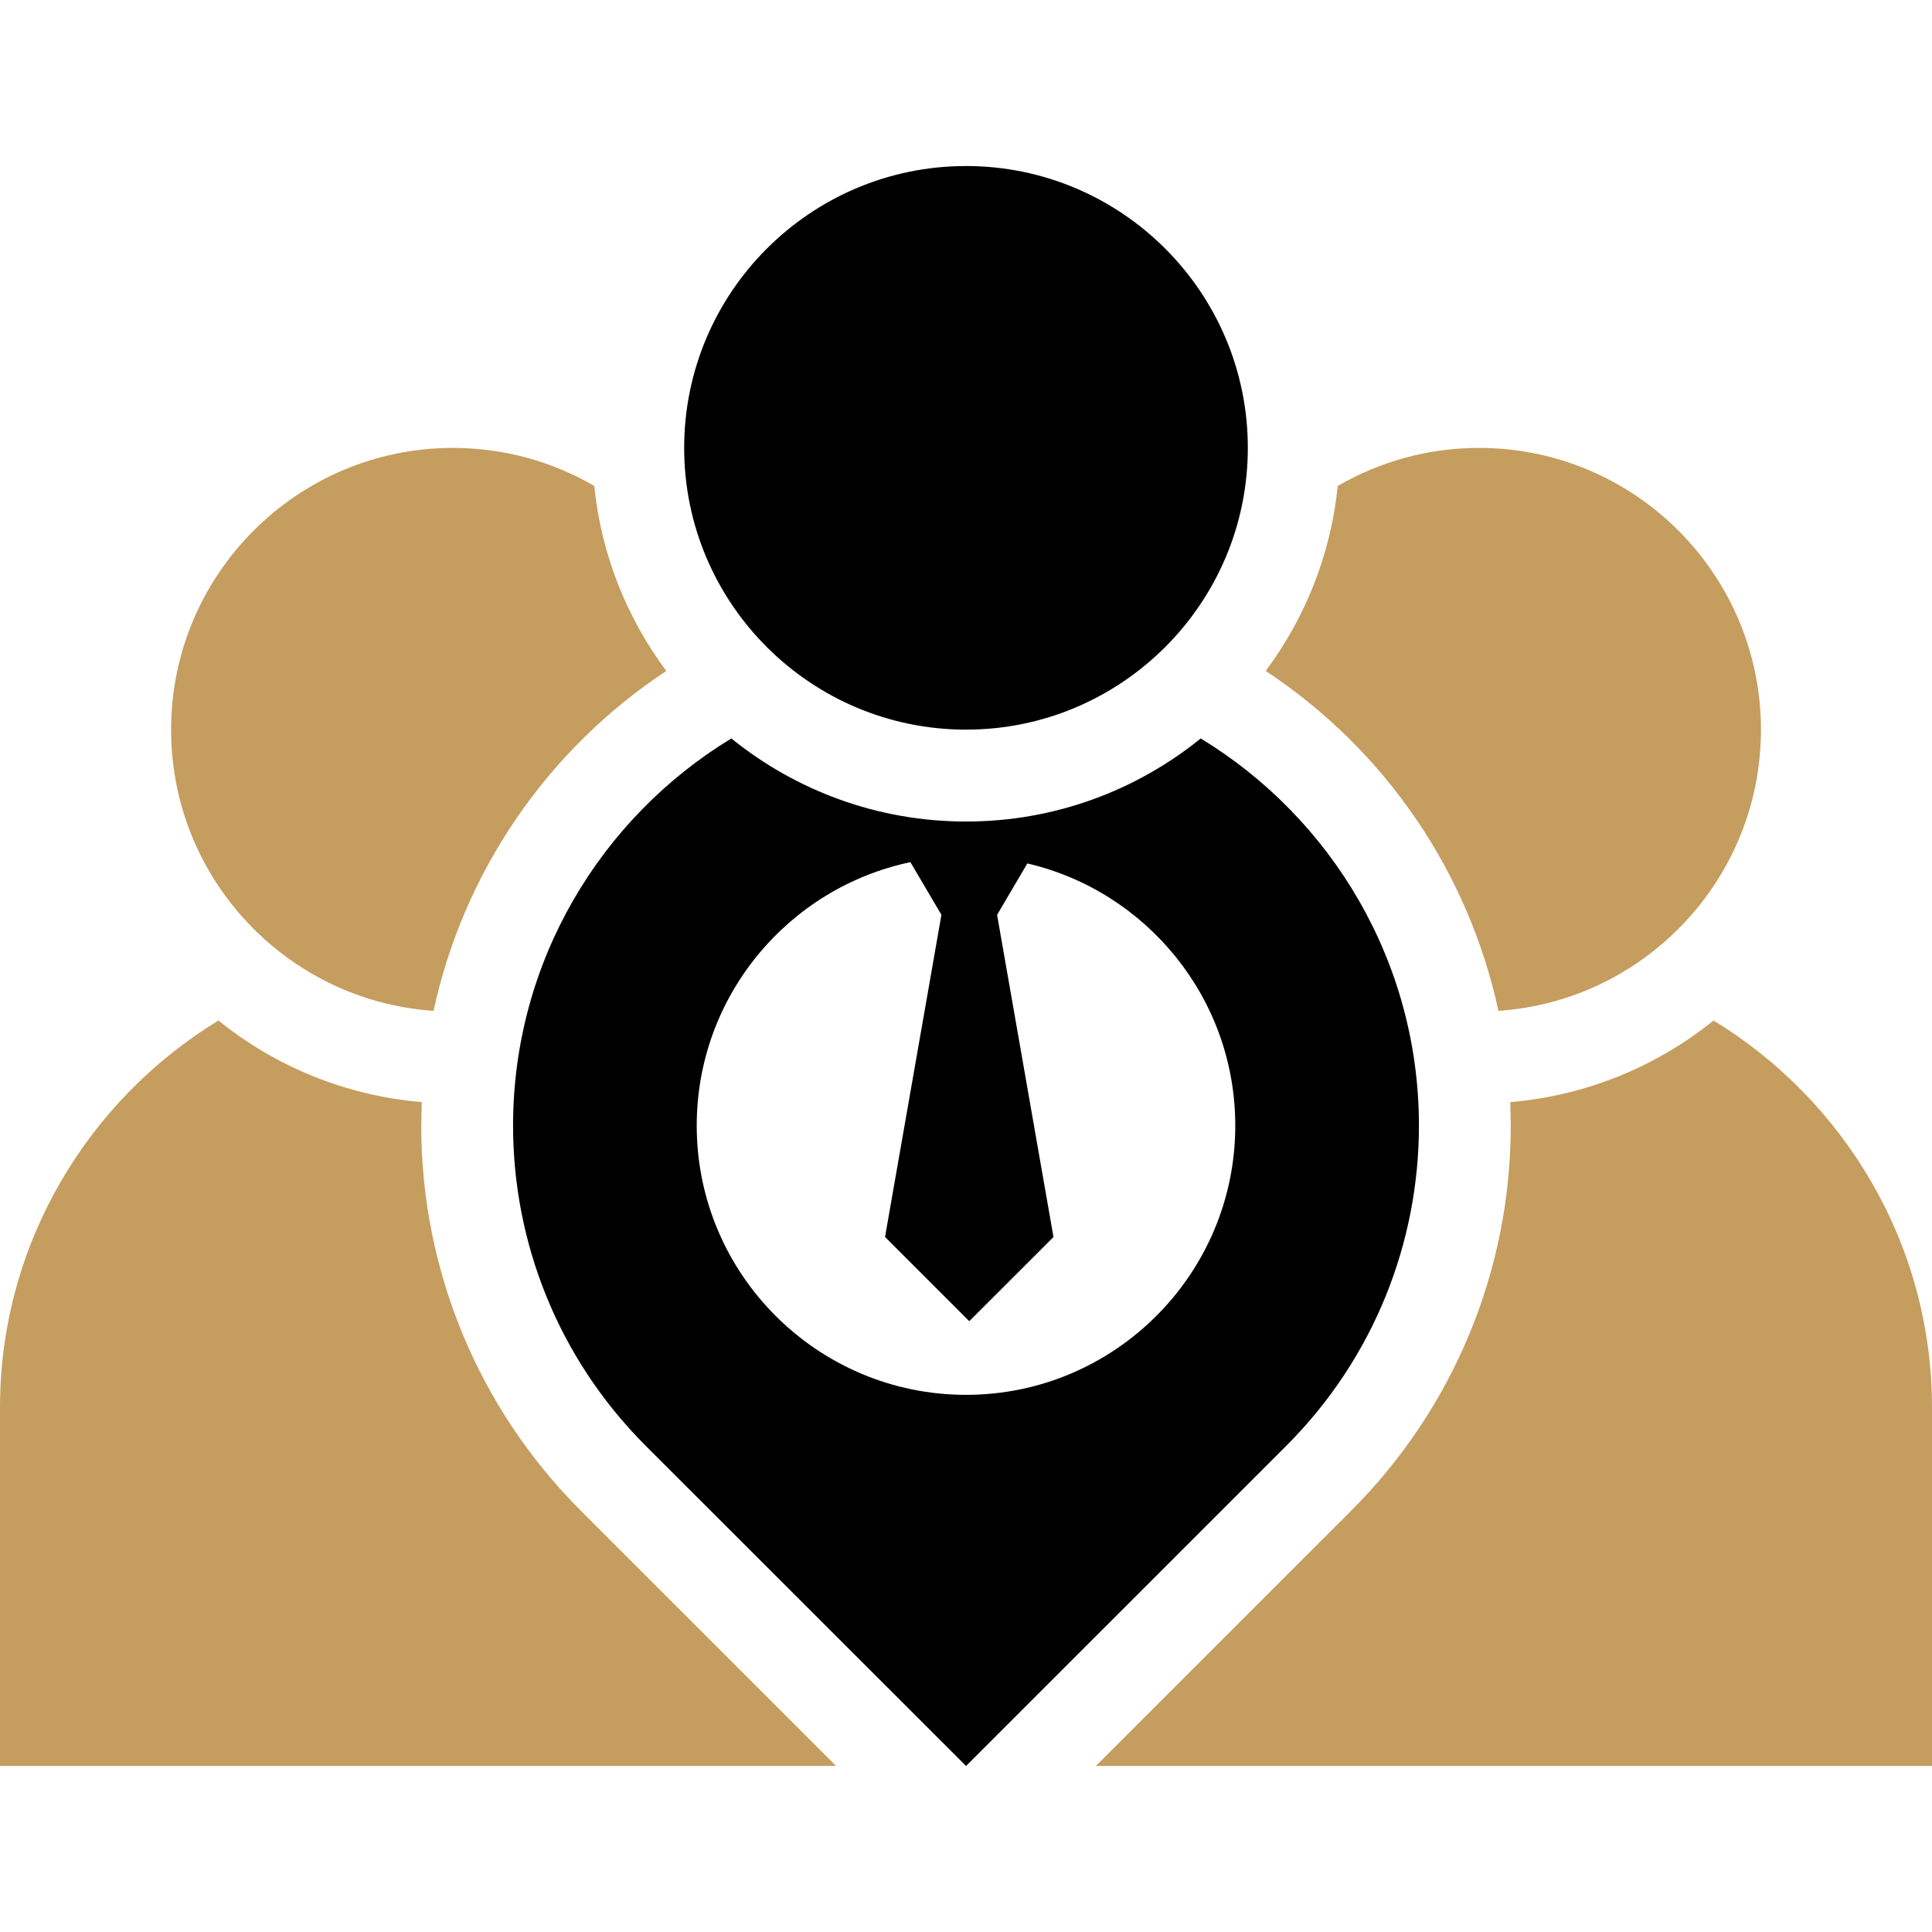
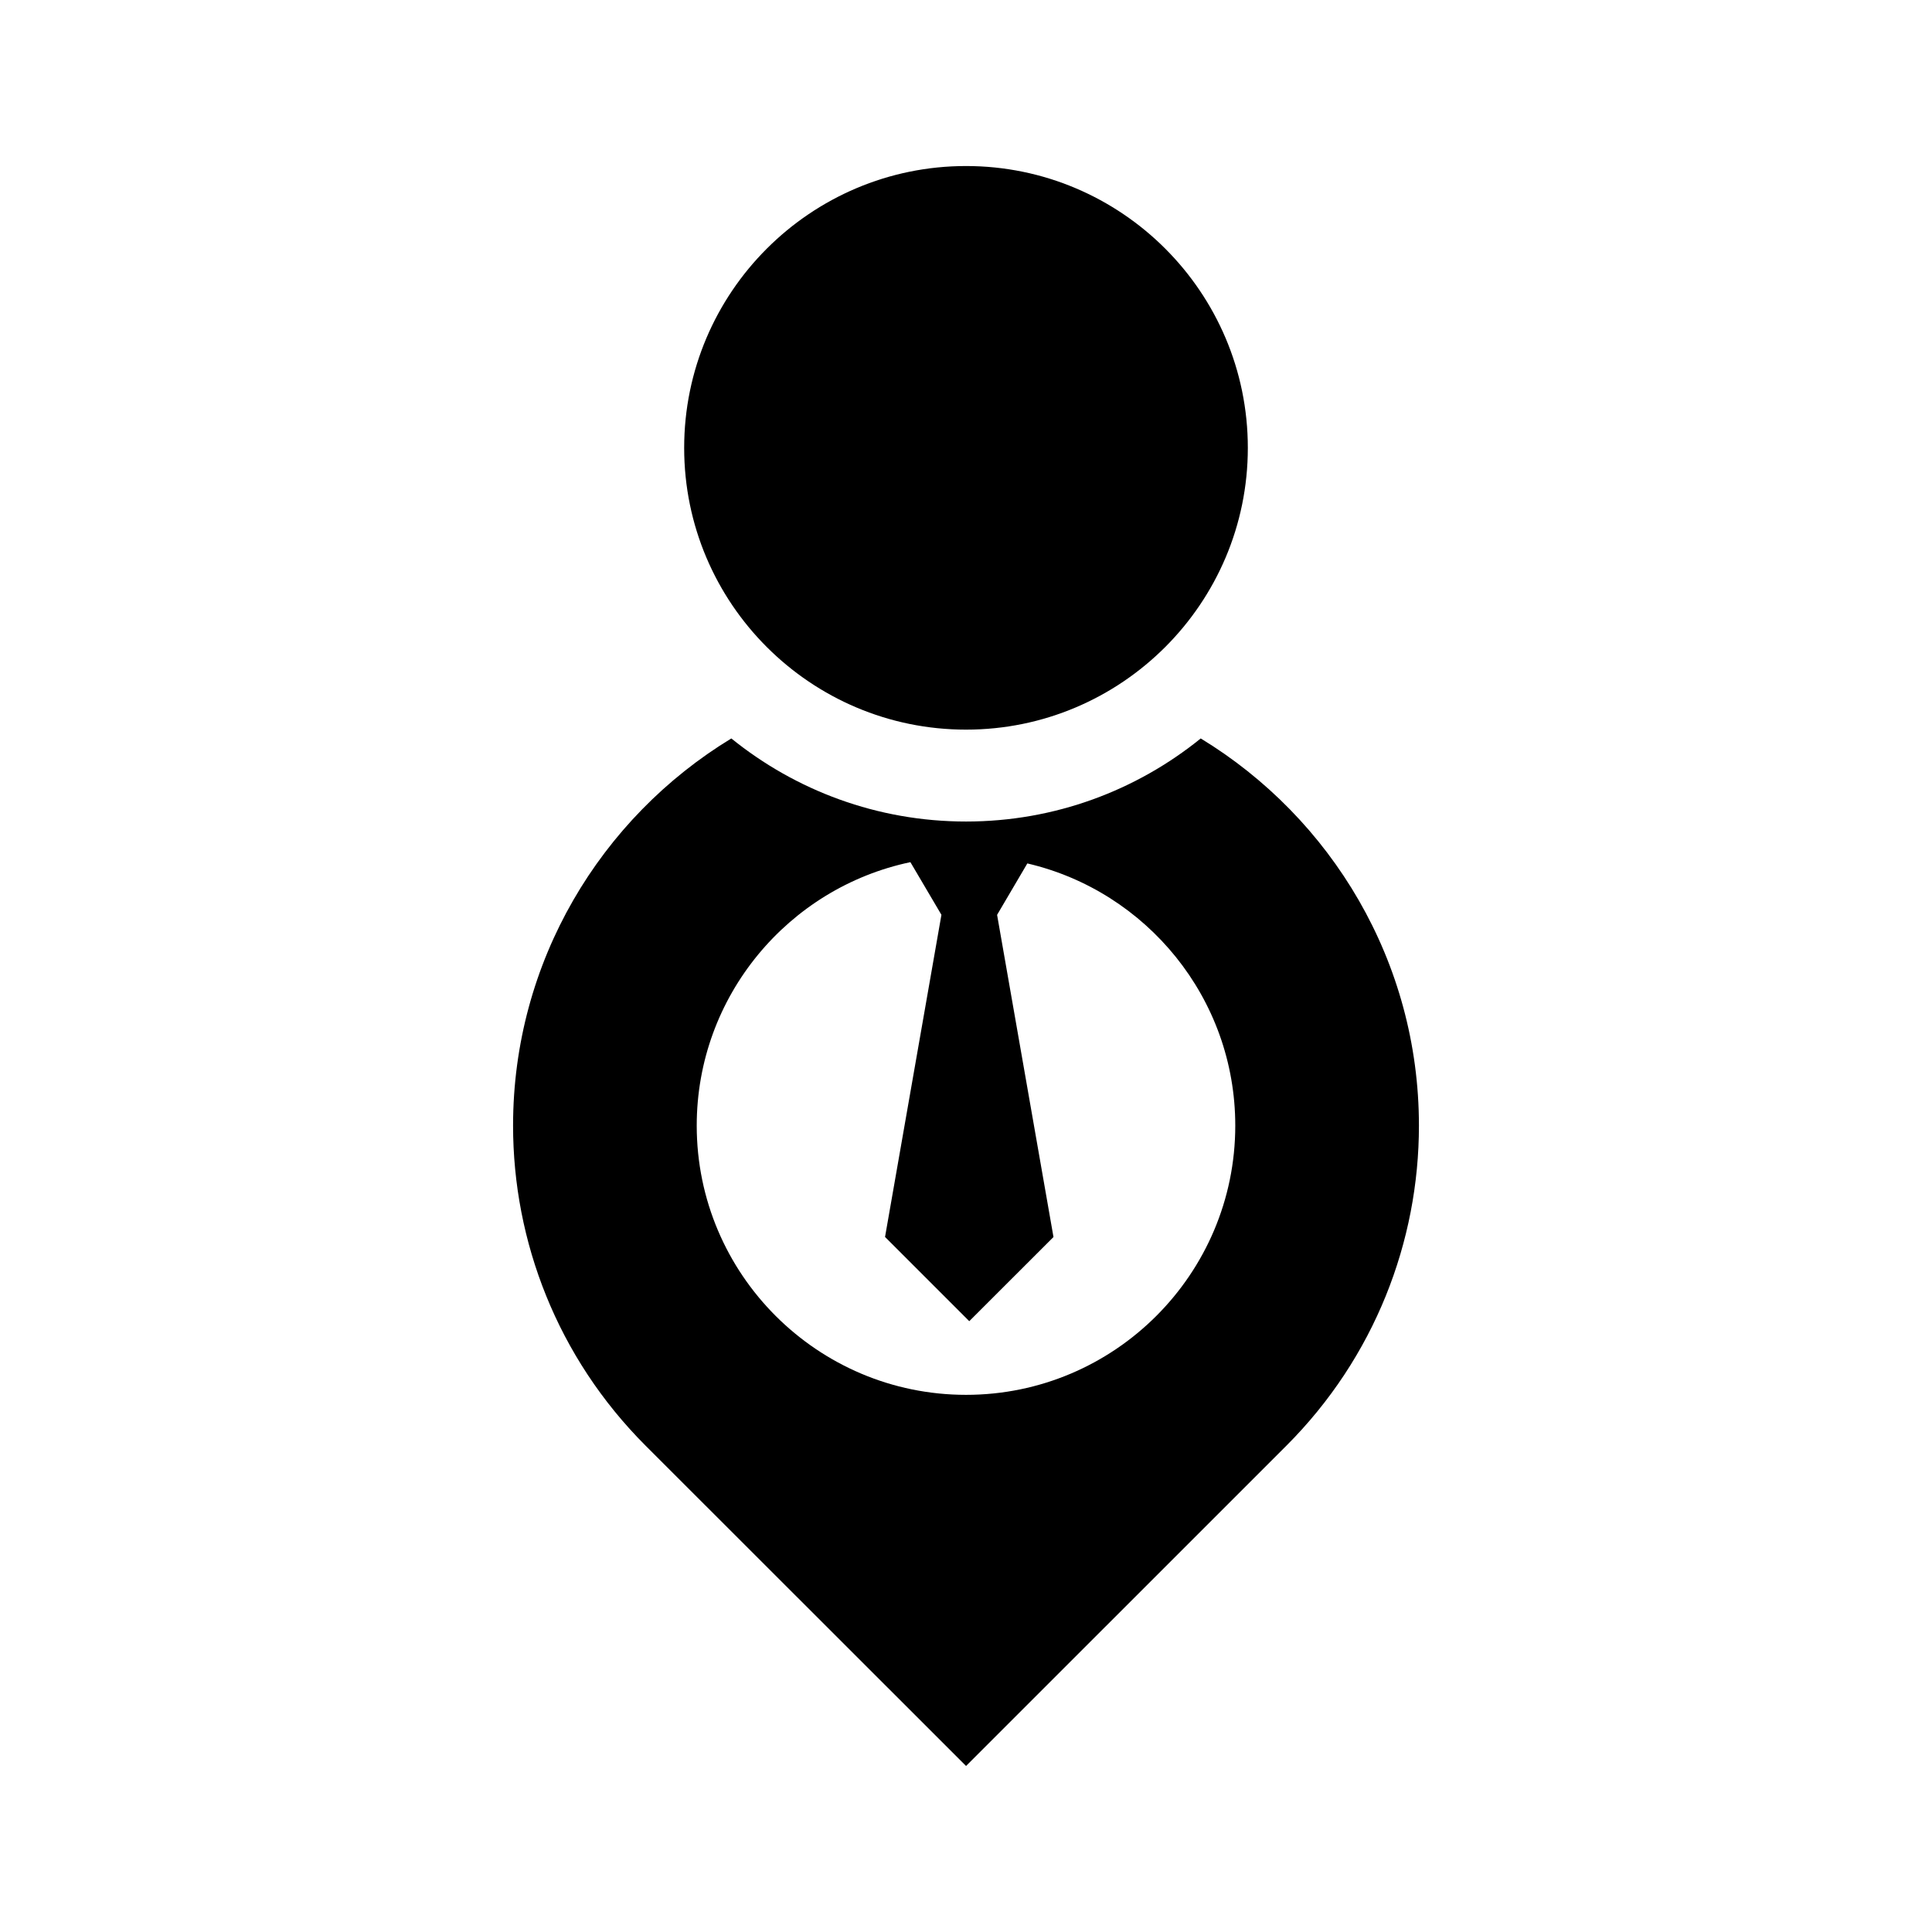
<svg xmlns="http://www.w3.org/2000/svg" version="1.1" id="Calque_1" x="0px" y="0px" width="32px" height="32px" viewBox="0 0 32 32" enable-background="new 0 0 32 32" xml:space="preserve">
  <g>
    <path fill-rule="evenodd" clip-rule="evenodd" d="M16.001,2.75c2.573,0,4.667,2.091,4.667,4.668c0,2.576-2.094,4.667-4.667,4.667   c-2.575,0-4.669-2.091-4.669-4.667C11.332,4.842,13.426,2.75,16.001,2.75 M16.054,21.883l-1.395-1.395l0.934-5.336l-0.514-0.872   c-2.02,0.425-3.539,2.219-3.539,4.364c0,2.46,2,4.459,4.461,4.459c2.459,0,4.459-2,4.459-4.459c0-2.112-1.472-3.883-3.444-4.343   l-0.501,0.852l0.934,5.336L16.054,21.883z M12.113,12.231c-2.165,1.316-3.615,3.697-3.615,6.413c0,1.917,0.733,3.839,2.197,5.303   l5.306,5.303l5.304-5.303c1.464-1.464,2.197-3.386,2.197-5.303c0-2.715-1.45-5.096-3.614-6.413   c-1.063,0.86-2.415,1.376-3.887,1.376C14.528,13.607,13.177,13.091,12.113,12.231z" />
-     <path fill-rule="evenodd" clip-rule="evenodd" fill="#C59D5F" d="M13.849,29.25H0v-5.938c0-2.706,1.454-5.09,3.618-6.409   c0.938,0.756,2.099,1.245,3.368,1.351l-0.009,0.39c0,2.397,0.948,4.683,2.643,6.378L13.849,29.25z M28.382,16.903   C30.546,18.222,32,20.606,32,23.312v5.938H18.151l4.229-4.228c1.695-1.695,2.643-3.981,2.643-6.378l-0.008-0.39   C26.283,18.147,27.444,17.659,28.382,16.903z M24.498,7.419c2.575,0,4.669,2.091,4.669,4.668c0,2.467-1.923,4.491-4.348,4.656   c-0.495-2.291-1.868-4.319-3.855-5.63c0.651-0.874,1.078-1.923,1.193-3.064C22.847,7.648,23.646,7.419,24.498,7.419z M7.502,7.419   c0.854,0,1.652,0.229,2.341,0.63c0.115,1.141,0.543,2.19,1.193,3.064c-1.986,1.312-3.36,3.34-3.855,5.63   c-2.425-0.165-4.347-2.188-4.347-4.656C2.834,9.51,4.928,7.419,7.502,7.419z" />
  </g>
</svg>